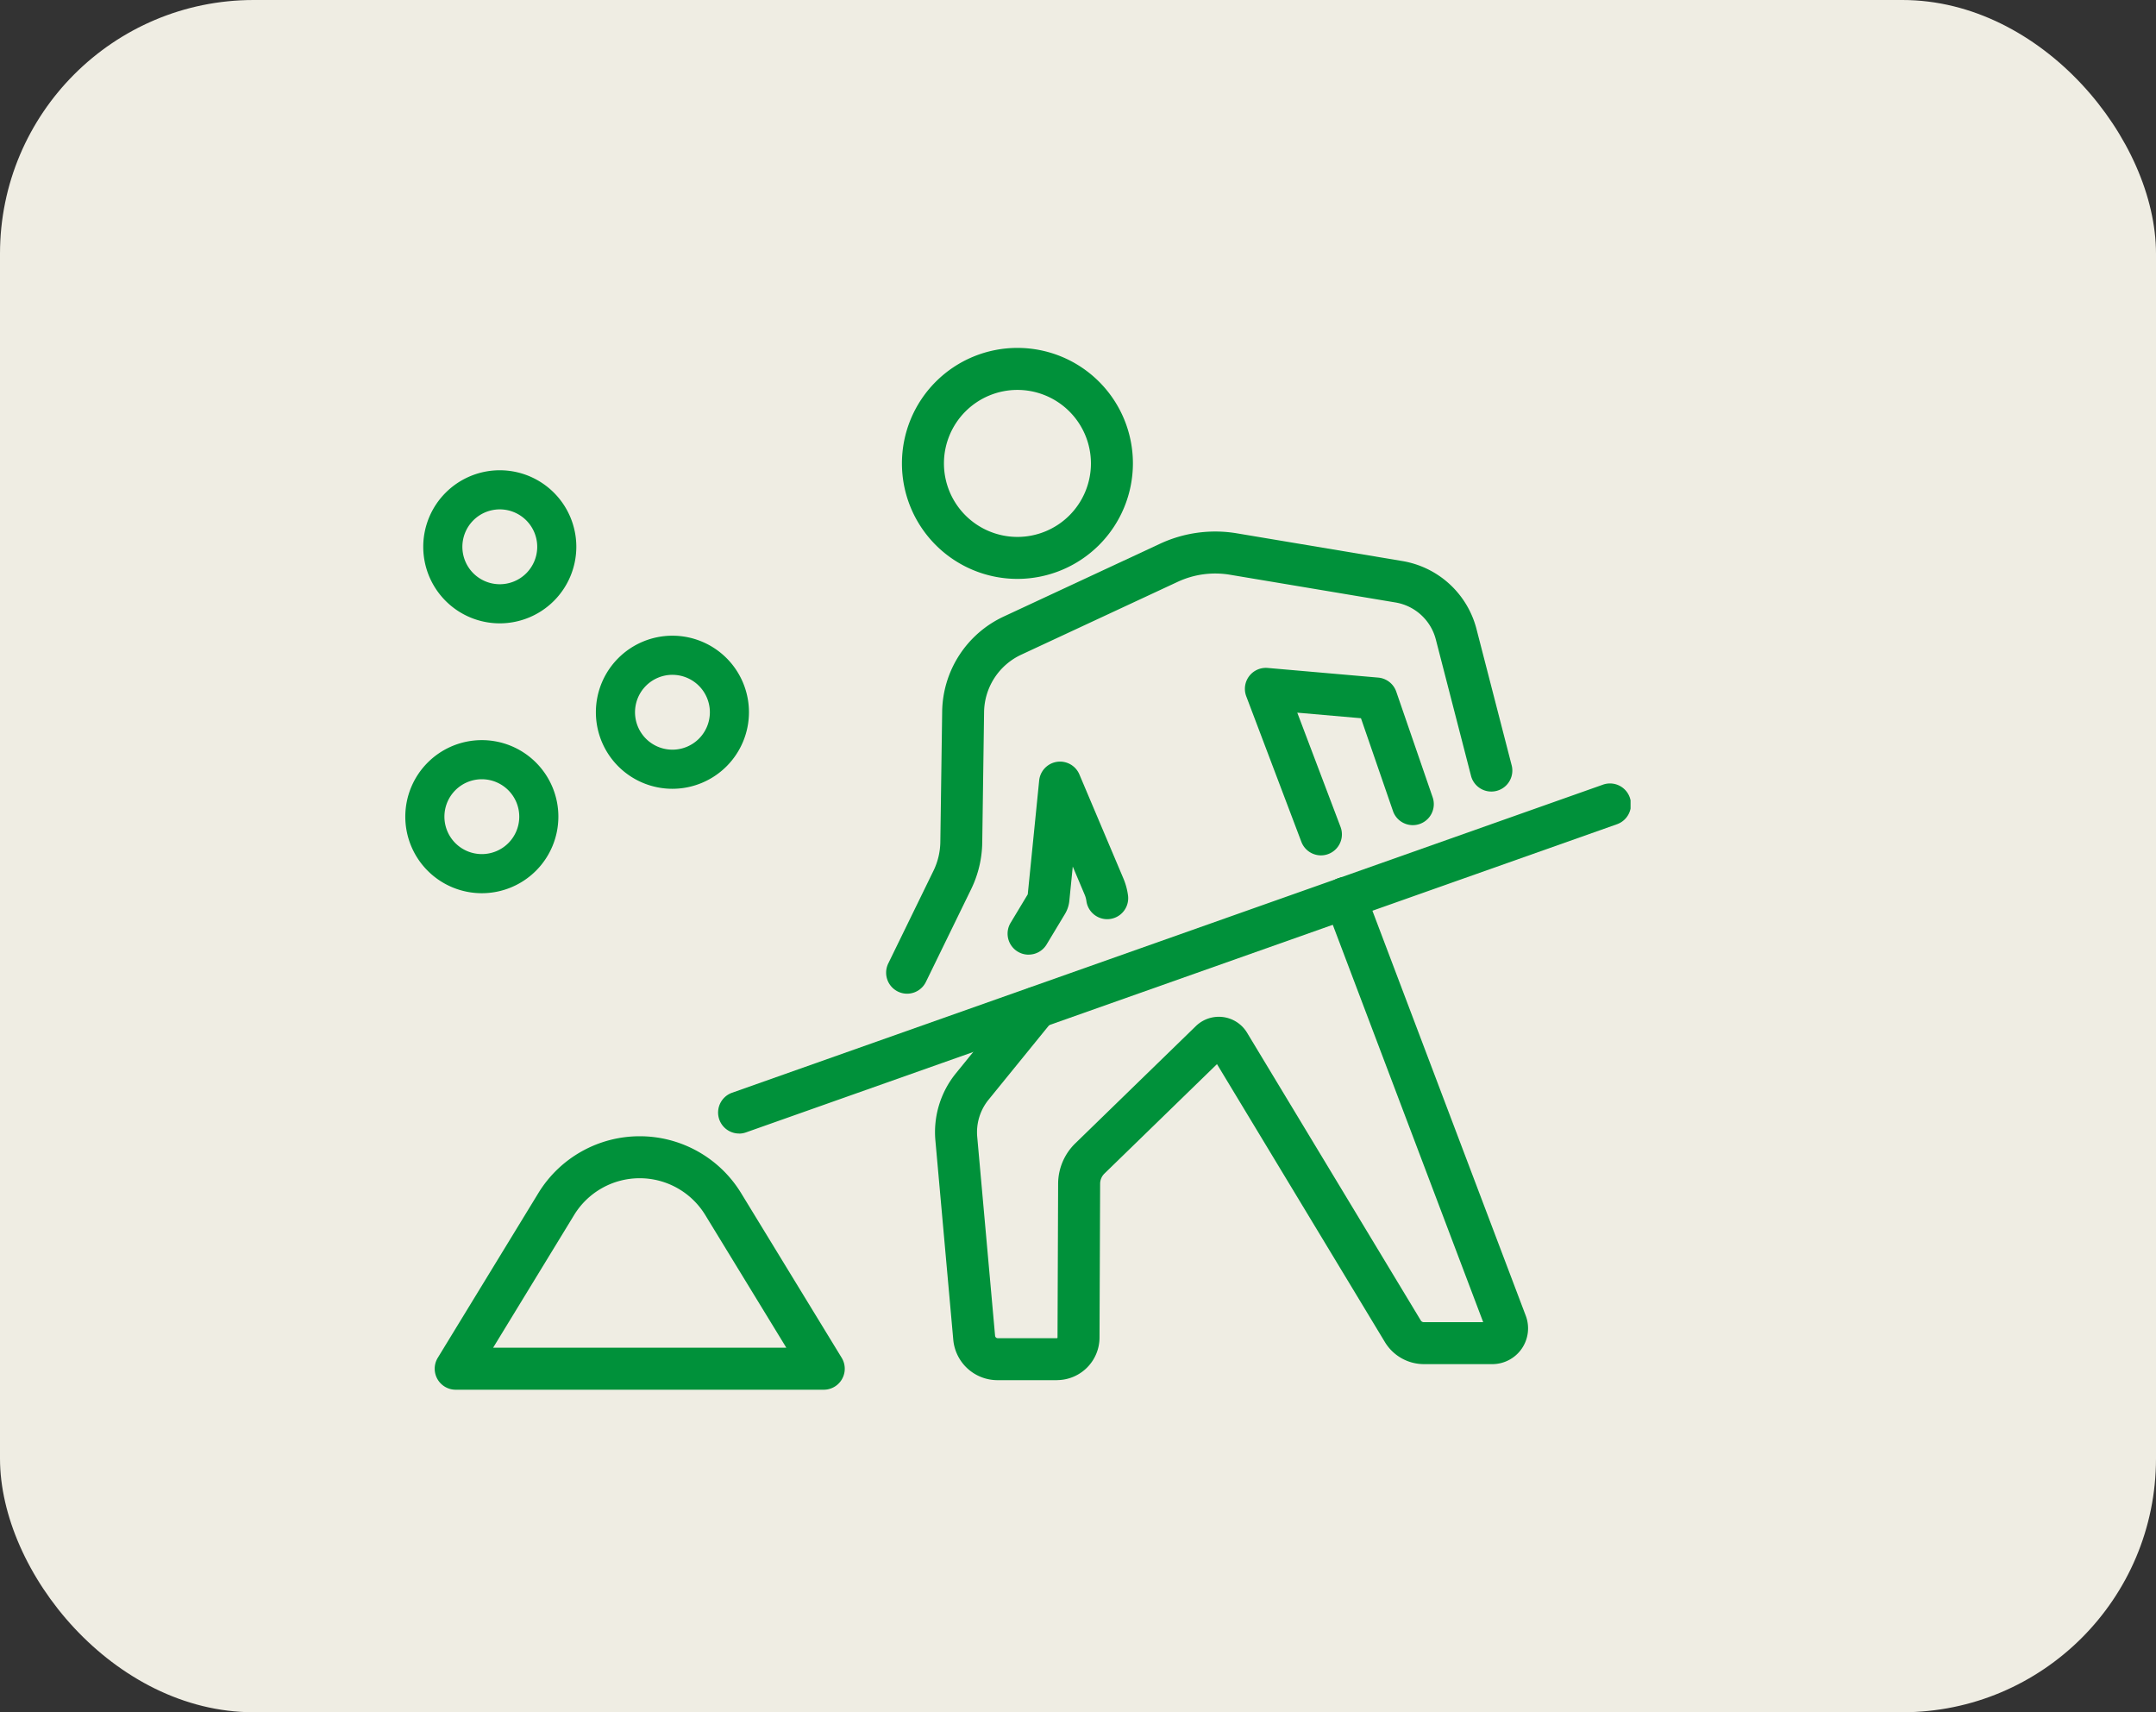
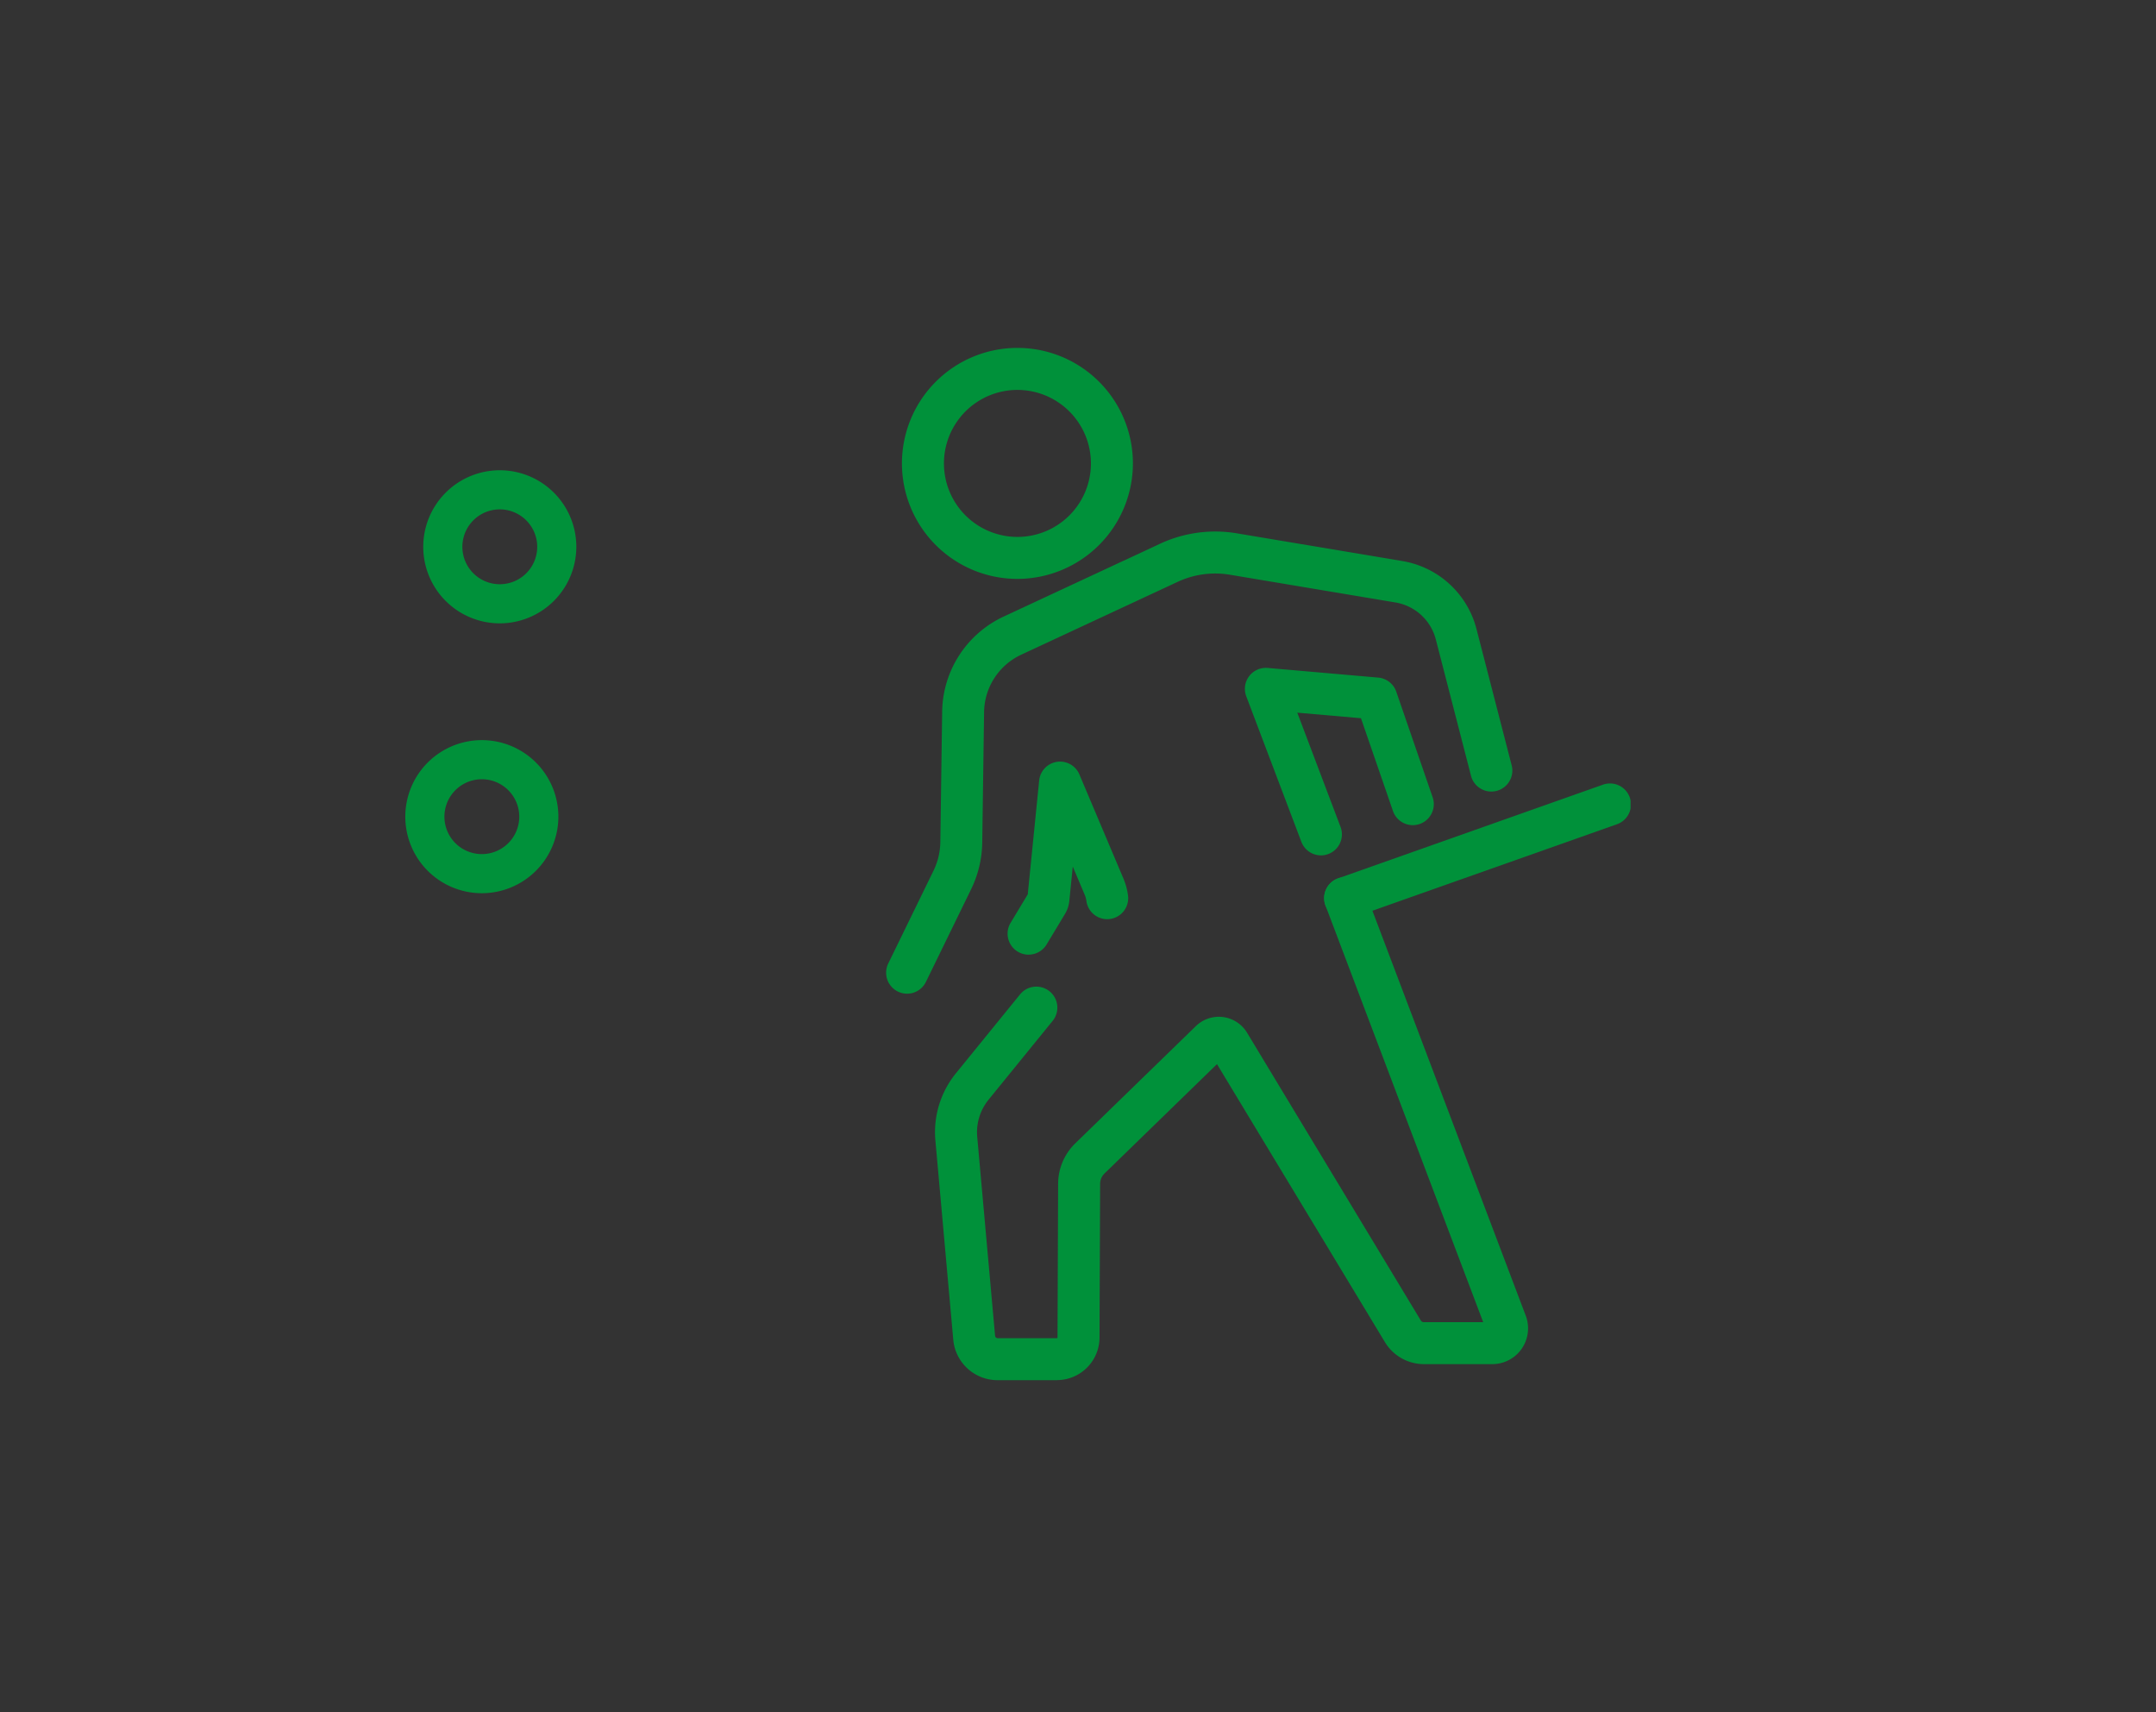
<svg xmlns="http://www.w3.org/2000/svg" width="170" height="135">
  <rect width="100%" height="100%" fill="#333333" stroke="none" />
  <defs>
    <clipPath id="a">
      <path data-name="長方形 2018" fill="#00913a" d="M0 0h96.611v82.139H0z" />
    </clipPath>
  </defs>
  <g data-name="グループ 2326" transform="translate(-278.164 -1933)">
-     <rect data-name="長方形 1909" width="170" height="135" rx="20" transform="translate(278.164 1933)" fill="#efede3" />
    <g data-name="グループ 2271">
      <g data-name="グループ 1708" clip-path="url(#a)" fill="#00913a" transform="translate(310.123 1960.431)">
        <path data-name="パス 8902" d="M48.266 18.211a9.106 9.106 0 1 1 9.105-9.106 9.116 9.116 0 0 1-9.105 9.106m0-14.9a5.795 5.795 0 1 0 5.795 5.795 5.8 5.8 0 0 0-5.795-5.795" />
        <path data-name="パス 8903" d="M49.143 47.838a1.656 1.656 0 0 1-1.417-2.509l1.353-2.247.9-8.973a1.655 1.655 0 0 1 3.172-.48l3.469 8.2a5.2 5.2 0 0 1 .365 1.338 1.655 1.655 0 1 1-3.282.436 1.9 1.9 0 0 0-.133-.485l-.942-2.227-.271 2.709a2.484 2.484 0 0 1-.342 1.027l-1.45 2.408a1.654 1.654 0 0 1-1.42.8m.034-4.919Z" />
        <path data-name="パス 8904" d="M51.38 81.386h-4.668a3.5 3.5 0 0 1-3.507-3.206l-1.407-15.674a7.36 7.36 0 0 1 1.629-5.33l5.069-6.235a1.656 1.656 0 0 1 2.569 2.089l-5.069 6.235a4.068 4.068 0 0 0-.9 2.946l1.407 15.674a.21.21 0 0 0 .209.191h4.668a.046.046 0 0 0 .046-.046l.048-12.142a4.462 4.462 0 0 1 1.344-3.164l9.514-9.251a2.6 2.6 0 0 1 4.04.52l13.7 22.688a.273.273 0 0 0 .233.132h4.685L72.557 43.968a1.657 1.657 0 1 1 3.1-1.173l12.689 33.507a2.821 2.821 0 0 1-2.638 3.82h-5.395a3.6 3.6 0 0 1-3.068-1.731L64 56.468l-8.873 8.628a1.132 1.132 0 0 0-.341.8l-.048 12.142a3.364 3.364 0 0 1-3.357 3.344m33.865-3.91Z" />
        <path data-name="パス 8905" d="M72.201 40.01a1.656 1.656 0 0 1-1.548-1.07l-4.346-11.475a1.655 1.655 0 0 1 1.691-2.233l8.717.761a1.656 1.656 0 0 1 1.421 1.109l2.882 8.365a1.656 1.656 0 0 1-3.13 1.08l-2.536-7.351-5.021-.438 3.412 9.01a1.656 1.656 0 0 1-1.548 2.242" />
        <path data-name="パス 8906" d="M39.566 50.916a1.657 1.657 0 0 1-1.487-2.382l3.568-7.314a5.357 5.357 0 0 0 .539-2.262l.145-10.314a8.394 8.394 0 0 1 4.822-7.45l12.343-5.748a10.316 10.316 0 0 1 6.083-.826l13.046 2.185a7.273 7.273 0 0 1 5.835 5.35l2.786 10.794a1.656 1.656 0 0 1-3.206.827l-2.786-10.794a3.959 3.959 0 0 0-3.177-2.912l-13.046-2.185a7.008 7.008 0 0 0-4.138.562l-12.347 5.749a5.065 5.065 0 0 0-2.91 4.495l-.145 10.315a8.688 8.688 0 0 1-.874 3.666l-3.568 7.314a1.655 1.655 0 0 1-1.489.93" />
-         <path data-name="パス 8907" d="M26.318 61.941a1.656 1.656 0 0 1-.552-3.217l47.786-16.9a1.655 1.655 0 1 1 1.1 3.121L26.874 61.846a1.65 1.65 0 0 1-.552.1" />
        <path data-name="パス 8908" d="M74.104 45.038a1.656 1.656 0 0 1-.552-3.217l20.851-7.375a1.655 1.655 0 1 1 1.1 3.121l-20.85 7.375a1.651 1.651 0 0 1-.552.1" />
-         <path data-name="パス 8909" d="M32.994 82.139H3.973a1.655 1.655 0 0 1-1.413-2.518l7.928-12.981a9.369 9.369 0 0 1 15.991 0l7.928 12.981a1.655 1.655 0 0 1-1.413 2.518M6.923 78.828h23.12L23.65 68.365a6.058 6.058 0 0 0-10.34 0Z" />
        <path data-name="パス 8911" d="M6.034 42.993a6.035 6.035 0 1 1 6.035-6.035 6.041 6.041 0 0 1-6.035 6.035m0-8.986a2.951 2.951 0 1 0 2.951 2.951 2.955 2.955 0 0 0-2.951-2.951" />
-         <path data-name="パス 8913" d="M21.061 34.76a6.035 6.035 0 1 1 6.035-6.035 6.041 6.041 0 0 1-6.035 6.035m0-8.986a2.951 2.951 0 1 0 2.953 2.952 2.955 2.955 0 0 0-2.951-2.951" />
        <path data-name="パス 8915" d="M7.45 21.716a6.035 6.035 0 1 1 6.034-6.035 6.042 6.042 0 0 1-6.034 6.035m0-8.986a2.951 2.951 0 1 0 2.951 2.951A2.955 2.955 0 0 0 7.45 12.73" />
      </g>
    </g>
  </g>
</svg>